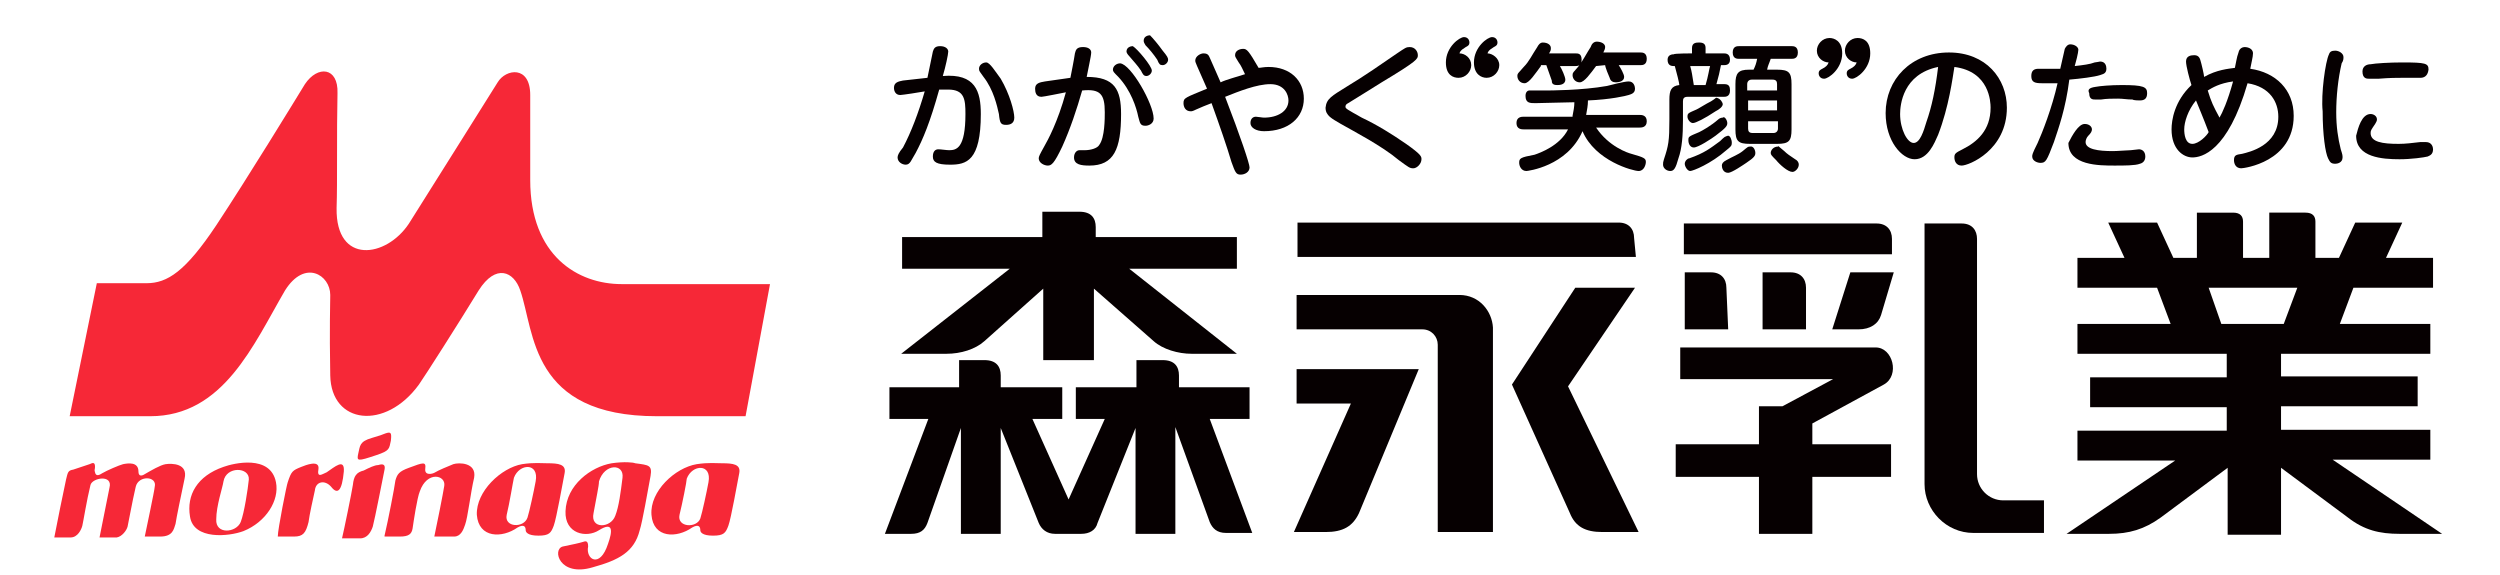
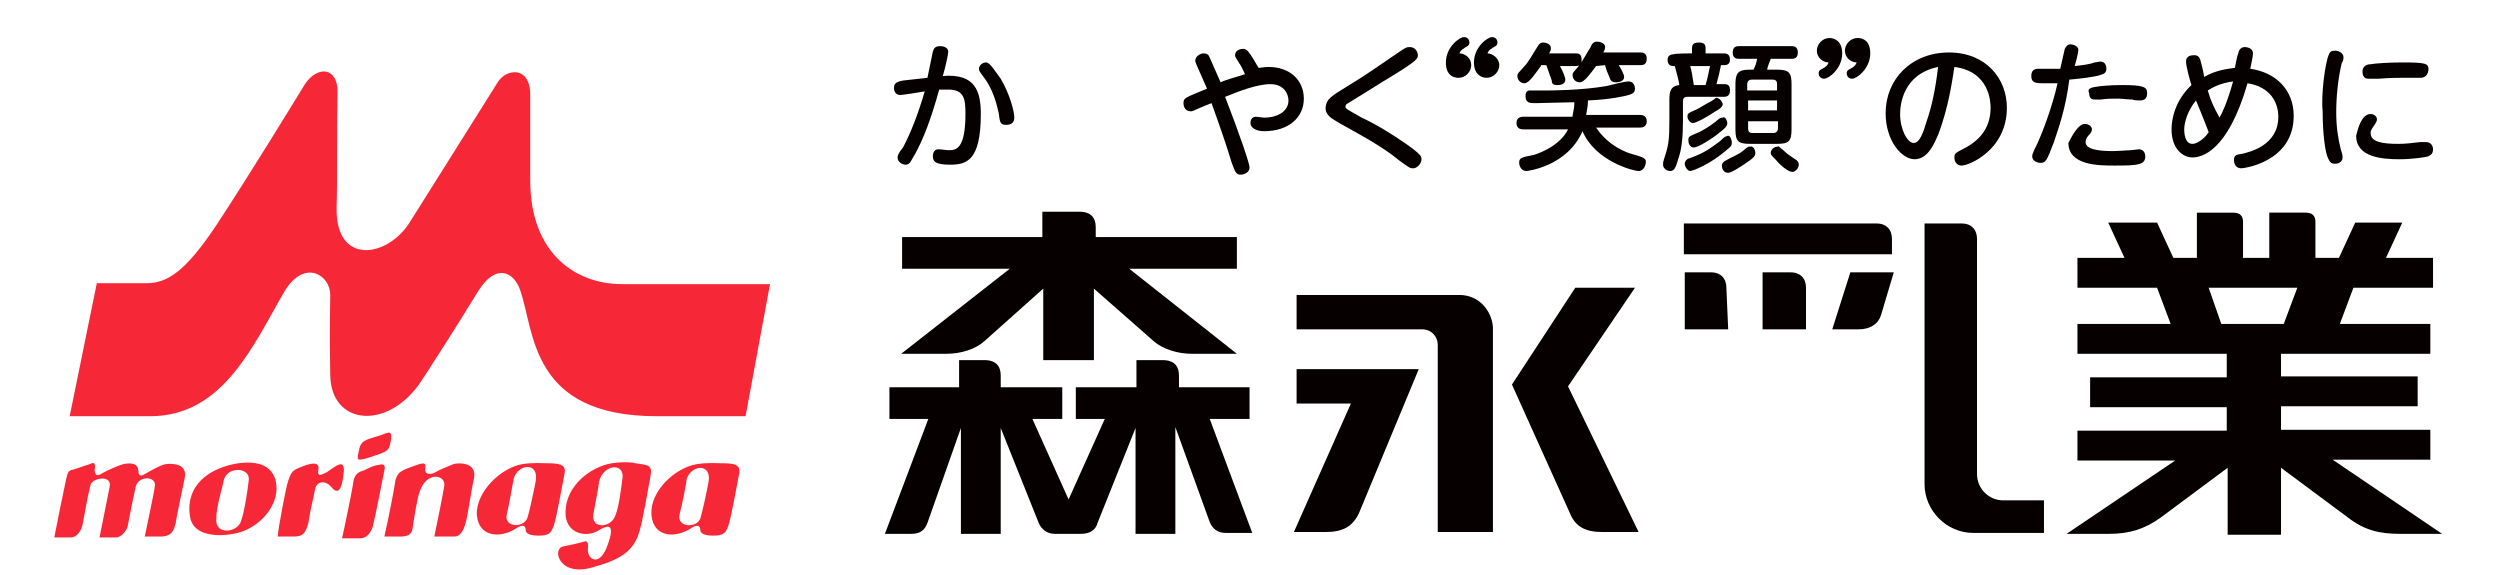
<svg xmlns="http://www.w3.org/2000/svg" version="1.1" id="レイヤー_1" x="0px" y="0px" viewBox="0 0 276.3 63.6" style="enable-background:new 0 0 276.3 63.6;" xml:space="preserve">
  <style type="text/css">
	.st0{fill:#060001;}
	.st1{fill:#F62837;}
</style>
  <g>
    <path class="st0" d="M133.7,46.3h4.4v-3.5h-7.8v-1.3c0-1-0.5-1.7-1.8-1.7h-2.9v3h-6.7v3.5h3.2l-4,8.9l-4-8.9h3.3v-3.5h-6.8v-1.3   c0-1-0.5-1.7-1.8-1.7H106v3h-7.7v3.5h4.3L97.8,59h2.9c1,0,1.5-0.4,1.8-1.2l3.7-10.5V59h4.4V47.3l4.2,10.5c0.3,0.7,0.9,1.2,1.8,1.2   h2.9c0.9,0,1.6-0.4,1.8-1.2l4.2-10.5v11.7h4.4V47.2l3.8,10.5c0.3,0.7,0.8,1.2,1.8,1.2h2.9L133.7,46.3z" />
    <path class="st0" d="M104.6,39.1c1.6,0,3.2-0.5,4.2-1.4l6.5-5.8v7.9h5.6v-7.9l6.6,5.8c1,0.9,2.7,1.4,4.2,1.4h5l-11.9-9.4h11.9v-3.5   h-15.6v-1.1c0-1-0.5-1.7-1.8-1.7h-4.1v2.8H99.7v3.5h11.9l-12,9.4H104.6z" />
    <path class="st0" d="M221.4,55.3c-1.6,0-2.9-1.3-2.9-2.9v-26c0-0.9-0.5-1.7-1.7-1.7h-4.1v28.8c0,2.9,2.4,5.4,5.4,5.4h7.8v-3.6   L221.4,55.3L221.4,55.3z" />
    <path class="st0" d="M209.1,26.4c0-1-0.6-1.7-1.7-1.7h-21.3v3.4h23V26.4z" />
-     <path class="st0" d="M208.2,42.5c1.8-1,1-4.1-0.9-4.1h-21.6v3.5h16.9l-5.6,3h-2.6v4.2h-9.2v3.6h9.2v6.3h5.9v-6.3h8.7v-3.6h-8.7   v-2.3L208.2,42.5z" />
    <path class="st0" d="M202.5,36.4h2.9c1.3,0,2.2-0.6,2.5-1.6l1.4-4.7h-4.8L202.5,36.4z" />
    <path class="st0" d="M194.8,30.1v6.3h4.8v-4.6c0-1-0.6-1.7-1.7-1.7H194.8z" />
    <path class="st0" d="M190.8,31.8c0-1-0.6-1.7-1.7-1.7h-2.9v6.3h4.8L190.8,31.8L190.8,31.8z" />
-     <path class="st0" d="M180.6,26.3c0-1-0.6-1.7-1.7-1.7h-35.5v3.8h37.4L180.6,26.3L180.6,26.3z" />
    <path class="st0" d="M161.3,32.6h-18v3.8h13.9c1,0,1.7,0.8,1.7,1.7v20.7h6.1V36.2C164.9,34.4,163.5,32.6,161.3,32.6" />
    <path class="st0" d="M173.3,42.7l7.4-10.9h-6.6l-7,10.7l6.4,14.2c0.6,1.5,1.7,2.1,3.6,2.1h4L173.3,42.7z" />
    <path class="st0" d="M143.3,40.8v3.8h6L143,58.8h3.5c1.9,0,3-0.6,3.7-2.1l6.6-15.9L143.3,40.8L143.3,40.8z" />
    <path class="st0" d="M257.8,50.8h10.8v-3.3h-16.5v-2.6h15.1v-3.3h-15.1v-2.5h16.5v-3.3h-10l1.5-4h8.8v-3.3h-5.2l1.8-3.9h-5.2   l-1.8,3.9h-2.6v-4c0-0.6-0.3-1-1.1-1h-4v5h-2.9v-4c0-0.6-0.3-1-1.1-1h-4v5h-2.6l-1.8-3.9H233l1.8,3.9h-5.2v3.3h8.8l1.5,4h-10.3v3.3   h16.5v2.6H231V45h15.1v2.6h-16.5v3.3h10.8l-12,8.1h4.7c2.2,0,3.9-0.5,5.7-1.8l7.4-5.5v7.4h5.9v-7.4l7.4,5.5   c1.8,1.4,3.5,1.8,5.7,1.8h4.7L257.8,50.8z M244.1,31.8h9.8l-1.5,4h-6.9L244.1,31.8z" />
    <path class="st1" d="M8.1,51.9c0.6-0.2,1.5-0.5,1.8-0.6c0.4-0.2,0.6-0.2,0.6,0.3c0,0.3-0.1,0.3,0,0.6c0.1,0.5,0.5,0.3,0.8,0.1   c0.5-0.3,1.9-0.9,2.3-1c0.5-0.1,1.7-0.3,1.7,0.8c0,0.6,0.4,0.5,0.7,0.3c0.7-0.4,1.7-1,2.3-1.1c0.7-0.1,2.5-0.1,2.1,1.6   c-0.4,1.9-0.9,4.3-1,5c-0.2,0.6-0.3,1.4-1.7,1.4h-1.7c0.1-0.5,1.1-5.2,1.1-5.5c0.3-1.2-1.8-1.3-2.1,0c-0.4,1.7-0.8,4-0.9,4.4   c-0.1,0.4-0.6,1.1-1.2,1.2c-0.6,0-1.7,0-1.9,0c0.1-0.5,1-5,1.1-5.5c0.4-1.5-1.9-1.1-2.1-0.3c-0.4,1.6-0.8,4.1-0.9,4.5   c-0.1,0.4-0.5,1.3-1.3,1.3H6c0.1-0.6,1.2-6,1.3-6.4C7.5,52.2,7.5,52,8.1,51.9" />
    <path class="st1" d="M24.7,51.6c1.1-0.4,5.2-1.4,5.8,1.7c0.4,2-1.1,4.4-3.6,5.4c-1.6,0.6-5.5,1-5.9-1.6   C20.6,54.7,21.8,52.6,24.7,51.6 M23.9,57.4c-0.1,1.7,2.2,1.5,2.7,0.3c0.4-1,0.8-3.7,0.9-4.7c0.1-1.4-2.5-1.5-2.8,0.2   C24.6,53.9,23.9,55.9,23.9,57.4" />
    <path class="st1" d="M31.8,53.3c0.4-1.2,0.5-1.3,1.5-1.7c0.5-0.2,2-0.8,1.9,0.2c-0.2,1.1,0.4,0.6,0.9,0.4c0.9-0.6,2-1.6,1.9-0.1   c-0.2,2.2-0.7,2.6-1.4,1.7c-0.7-0.8-1.7-0.6-1.8,0.4c-0.2,0.9-0.6,2.7-0.7,3.5c-0.3,1.2-0.6,1.6-1.6,1.6s-1.7,0-1.8,0   C30.7,58.5,31.7,53.5,31.8,53.3" />
    <path class="st1" d="M40.2,52c0.6-0.3,1.2-0.6,1.6-0.6c0.6-0.2,0.8,0,0.7,0.5c-0.1,0.5-1.1,5.6-1.3,6.3c-0.2,0.6-0.6,1.3-1.4,1.3   h-2c0.2-0.8,1.1-5.2,1.2-5.9C39.1,52.6,39.4,52.2,40.2,52" />
    <path class="st1" d="M39.6,50.1c0.2-0.8,0.1-1.3,1.5-1.7c1-0.3,1-0.3,1.5-0.5c0.6-0.2,0.7-0.1,0.6,0.8c-0.2,0.9-0.1,1.1-1.6,1.6   C39.5,51,39.4,51,39.6,50.1" />
    <path class="st1" d="M42.5,59.2c0.4-1.7,1.1-5.3,1.2-6.1c0.2-0.7,0.4-1,1.5-1.4c1.6-0.6,1.9-0.7,1.8,0.1c-0.1,0.8,0.8,0.6,1.1,0.4   c0.3-0.2,1.5-0.7,2-0.9c0.6-0.2,2.6-0.2,2.3,1.5c-0.4,1.7-0.7,4.4-1,5.2c-0.2,0.6-0.5,1.3-1.2,1.3H48c0.2-0.9,1-4.9,1.1-5.6   c0.2-1.2-1.9-1.7-2.7,0.6c-0.3,0.7-0.7,3.4-0.8,4.1c-0.1,0.6-0.4,0.9-1.4,0.9H42.5z" />
    <path class="st1" d="M57.7,51.3c1.3-0.2,2.2-0.1,2.8-0.1c1.2,0,2.1,0.1,1.9,1.1c-0.2,1-0.9,5-1.2,5.8c-0.3,0.8-0.5,1.1-1.7,1.1   s-1.4-0.4-1.4-0.6c0-0.4-0.2-0.7-0.9-0.3c-1.7,1.2-4.3,1.2-4.5-1.4C52.6,54.3,55.4,51.7,57.7,51.3 M56,56.9   c-0.3,1.4,1.9,1.5,2.3,0.3c0.2-0.6,0.7-2.9,0.9-4c0.4-2.1-1.8-2-2.4-0.4C56.7,53.2,56.3,55.7,56,56.9" />
    <path class="st1" d="M70.2,51.2c1.5,0.2,1.9,0.2,1.7,1.4c-0.3,1.6-0.9,5.1-1.2,6c-0.6,2.4-2.3,3.3-5.2,4.1c-3.7,1.1-4.5-2-3.3-2.3   c1-0.2,1.9-0.4,2.2-0.5s0.6-0.2,0.6,0.5c-0.3,1.4,1.3,2.5,2.2-0.3c0.5-1.4,0.6-2.5-1-1.5c-1.4,0.9-3.8,0.4-3.7-2.1   c0.1-2.9,2.8-4.9,5.1-5.3C69,51,70,51.1,70.2,51.2 M65.6,56.7c-0.4,1.8,1.9,1.7,2.4,0.3c0.4-1,0.6-2.6,0.8-4.2   c0.2-1.6-2-1.6-2.6,0.4C66.2,53.7,65.9,55,65.6,56.7" />
    <path class="st1" d="M77,51.3c1.3-0.2,2.2-0.1,2.8-0.1c1.2,0,2.1,0.1,1.9,1.1c-0.2,1-0.9,5-1.2,5.8c-0.3,0.8-0.5,1.1-1.7,1.1   s-1.4-0.4-1.4-0.6c0-0.4-0.2-0.7-0.9-0.3c-1.7,1.2-4.3,1.2-4.5-1.4C71.8,54.3,74.6,51.7,77,51.3 M75.1,56.9   c-0.3,1.4,1.9,1.5,2.3,0.4c0.2-0.6,0.7-2.9,0.9-4c0.4-2.1-1.8-2-2.4-0.4C75.9,53.2,75.4,55.7,75.1,56.9" />
    <path class="st1" d="M16.6,46c-2.4,0-8.9,0-8.9,0l3-14.7c0,0,4,0,5.5,0c2.3,0,4.3-1.3,7.7-6.4c3.5-5.3,8.7-13.8,9.8-15.6   c1.4-2.1,3.7-1.9,3.6,1c-0.1,4.4,0,9.8-0.1,12.7c-0.1,6.3,5.5,5.5,8,1.7c3.2-5.1,9-14.3,9.8-15.6c0.9-1.5,3.6-1.9,3.6,1.4v9.4   c0,8.4,5.3,11.5,10.1,11.5h16.4L82.4,46h-9.8c-14,0-13.5-9.3-15.1-13.9c-0.7-2.1-2.7-3-4.6,0c-2.2,3.6-5.9,9.4-6.6,10.4   c-3.7,5.1-9.7,4.4-9.8-1c-0.1-5.4,0-7.9,0-8.9c0-2.2-2.8-4-5-0.5C28,38.1,24.7,46,16.6,46" />
    <path class="st0" d="M102.5,8.6c0.1-0.5,0.5-2.4,0.6-2.9c0.1-0.3,0.2-0.6,0.8-0.6c0.6,0,0.9,0.3,0.9,0.6s-0.3,1.7-0.6,2.7   c3.6-0.3,4.2,1.7,4.2,4.2c0,5.2-1.6,5.6-3.4,5.6c-1.5,0-1.9-0.3-1.9-0.9c0-0.6,0.3-0.8,0.6-0.8c0.3,0,0.9,0.1,1.2,0.1   c0.8,0,1.8-0.2,1.8-4c0-1.6-0.1-2.7-1.9-2.7c-0.3,0-0.6,0-1,0c-1,3.6-1.8,5.5-2.6,7c-0.5,0.8-0.6,1.3-1.1,1.3   c-0.4,0-0.9-0.3-0.9-0.8c0-0.2,0.1-0.5,0.6-1.1c0.9-1.7,1.7-3.8,2.4-6.2c-0.5,0.1-2.5,0.4-2.7,0.4c-0.5,0-0.7-0.4-0.7-0.8   c0-0.6,0.5-0.7,1-0.8L102.5,8.6z M110.6,8.7c1,1.7,1.5,3.6,1.5,4.3c0,0.6-0.4,0.8-0.9,0.8c-0.6,0-0.7-0.2-0.8-1.2   c-0.2-0.9-0.6-2.7-1.7-4.1c-0.4-0.6-0.5-0.6-0.5-0.9c0-0.4,0.4-0.7,0.8-0.7C109.4,6.9,110,7.9,110.6,8.7" />
-     <path class="st0" d="M118.3,8.6c0.1-0.5,0.4-2,0.5-2.7c0.1-0.4,0.2-0.7,0.9-0.7c0.5,0,0.9,0.2,0.9,0.6c0,0.4-0.4,2.1-0.5,2.7   c3.1,0,3.8,1.4,3.8,4.1c0,3.9-0.8,5.7-3.5,5.7c-0.9,0-1.7-0.1-1.7-0.9c0-0.5,0.3-0.8,0.6-0.8c0.2,0,0.5,0,0.6,0   c0.6,0,1.4-0.2,1.6-0.6c0.6-0.8,0.6-2.9,0.6-3.6c0-2-0.5-2.6-2.5-2.4c-0.6,2.1-1.3,4.2-2.2,6.2c-0.9,1.9-1.2,2.1-1.6,2.1   s-1-0.3-1-0.8c0-0.2,0.1-0.4,0.6-1.3c0.4-0.7,1.5-2.7,2.4-6c-0.5,0.1-2.5,0.5-2.7,0.5c-0.6,0-0.7-0.5-0.7-0.9   c0-0.6,0.5-0.7,1.1-0.8L118.3,8.6z M127.5,13.1c0,0.6-0.6,0.8-0.9,0.8c-0.6,0-0.6-0.3-0.8-1c-0.2-1-0.8-2.9-2.2-4.4   C123.1,8,123,7.9,123,7.7c0-0.4,0.4-0.7,0.8-0.7C125,7.1,127.5,11.5,127.5,13.1 M127.3,7.8c0,0.3-0.3,0.6-0.6,0.6   c-0.3,0-0.4-0.2-0.6-0.6c-0.4-0.6-0.8-1-1.3-1.6c-0.2-0.2-0.3-0.4-0.3-0.5c0-0.5,0.5-0.6,0.7-0.6C125.7,5.4,127.3,7.3,127.3,7.8    M128.5,5.6c0.5,0.6,0.6,0.8,0.6,1c0,0.3-0.3,0.6-0.6,0.6c-0.3,0-0.4-0.1-0.6-0.6c-0.4-0.6-0.9-1.2-1.3-1.6   c-0.1-0.2-0.2-0.3-0.2-0.5c0-0.5,0.5-0.6,0.7-0.6C127.4,4.2,128,4.9,128.5,5.6" />
    <path class="st0" d="M136.9,6.9c-0.3-0.5-0.4-0.6-0.4-0.8c0-0.5,0.5-0.7,0.9-0.7s0.6,0.2,1.7,2.1c0.2,0,0.6-0.1,1.1-0.1   c2.4,0,3.9,1.5,3.9,3.5c0,2.1-1.7,3.6-4.4,3.6c-0.9,0-1.5-0.4-1.5-0.9c0-0.5,0.3-0.7,0.6-0.7c0.2,0,0.7,0.1,0.9,0.1   c1.5,0,2.7-0.7,2.7-1.9c0-0.6-0.4-1.8-2-1.8c-1.5,0-3.5,0.8-5,1.4c1.7,4.4,2.7,7.4,2.7,7.8c0,0.5-0.5,0.8-1,0.8s-0.6-0.3-1-1.4   c-0.5-1.7-1.3-4-2.2-6.5c-0.3,0.1-1.5,0.6-1.7,0.7c-0.4,0.2-0.5,0.2-0.6,0.2c-0.6,0-0.8-0.5-0.8-0.9c0-0.6,0.2-0.6,2.6-1.6   c-0.2-0.4-0.9-2.1-1.1-2.5c-0.1-0.3-0.2-0.4-0.2-0.6c0-0.5,0.6-0.8,0.9-0.8c0.6,0,0.6,0.3,0.8,0.7c0.6,1.4,0.9,2,1.1,2.5   c0.6-0.3,1.8-0.6,2.7-0.9C137.3,7.6,137.2,7.3,136.9,6.9" />
    <path class="st0" d="M148.8,9.6c2-1.2,4-2.6,5.6-3.7c0.9-0.6,1-0.7,1.4-0.7c0.6,0,0.9,0.5,0.9,0.9c0,0.4,0,0.6-4,3   c-0.6,0.4-3.4,2.1-3.7,2.3c-0.2,0.1-0.3,0.2-0.3,0.4c0,0.2,0.2,0.3,1.8,1.2c1.7,0.8,3.3,1.8,4.9,2.9c1.7,1.2,1.7,1.4,1.7,1.7   c0,0.5-0.5,1-0.9,1c-0.4,0-0.5-0.1-1.6-0.9c-1.9-1.6-5-3.2-6.4-4c-1-0.6-1.7-0.9-1.7-1.8C146.6,10.9,147.2,10.6,148.8,9.6" />
    <path class="st0" d="M162.6,7.2c0,0.7-0.6,1.4-1.4,1.4c-0.6,0-1.4-0.3-1.4-1.7c0-1.7,1.5-2.8,2-2.8c0.4,0,0.6,0.3,0.6,0.6   s-0.2,0.4-0.4,0.5c-0.1,0.1-0.6,0.3-0.7,0.7C161.9,5.9,162.6,6.4,162.6,7.2 M165.7,7.2c0,0.7-0.6,1.4-1.4,1.4   c-0.6,0-1.4-0.4-1.4-1.7c0-1.7,1.5-2.8,2-2.8c0.4,0,0.6,0.3,0.6,0.6s-0.2,0.4-0.4,0.5c-0.1,0.1-0.6,0.3-0.7,0.7   C164.9,5.9,165.7,6.4,165.7,7.2" />
    <path class="st0" d="M170.3,7.3c-0.6,0.8-1.3,1.9-1.8,1.9c-0.5,0-0.8-0.4-0.8-0.8c0-0.3,0.1-0.3,0.7-1c0.6-0.6,0.9-1.3,1.5-2.2   c0.1-0.2,0.3-0.5,0.6-0.5c0.6,0,0.9,0.3,0.9,0.6c0,0.2,0,0.3-0.2,0.6h2.9c0.3,0,0.7,0,0.7,0.7c0,0.6-0.3,0.7-0.7,0.7h-1.7   c0.2,0.3,0.6,1.2,0.6,1.5c0,0.6-0.7,0.6-0.9,0.6c-0.5,0-0.6-0.2-0.6-0.5c-0.1-0.3-0.5-1.4-0.6-1.7h-0.6V7.3z M173.8,12.8   c0.1-0.5,0.2-1,0.2-1.5c-0.6,0-3.8,0.1-4.3,0.1c-0.6,0-1.1,0-1.1-0.8c0-0.5,0.3-0.6,0.4-0.6c0.2,0,0.6,0,1.8,0c0.4,0,4,0,6.8-0.5   c0.4-0.1,1.9-0.5,2.4-0.5c0.6,0,0.7,0.6,0.7,0.8c0,0.5-0.4,0.6-0.7,0.7c-0.3,0.1-2,0.5-4.5,0.6c0,0.6-0.1,1-0.2,1.6h5.9   c0.2,0,0.8,0,0.8,0.7s-0.6,0.7-0.8,0.7h-4.8c1.4,2.1,3.5,2.8,3.9,2.9c1.4,0.4,1.6,0.5,1.6,0.9c0,0.3-0.2,1-0.8,1   c-0.6,0-4.8-1.1-6.2-4.4c-1.7,3.9-6.1,4.4-6.2,4.4c-0.6,0-0.8-0.6-0.8-0.9c0-0.5,0.1-0.6,1.7-0.9c0.6-0.2,2.8-1,3.7-2.8h-4.9   c-0.2,0-0.8,0-0.8-0.7s0.6-0.7,0.8-0.7h5.4V12.8z M176.4,7.3c-0.6,0.8-1.3,1.8-1.8,1.8c-0.5,0-0.8-0.4-0.8-0.8   c0-0.3,0.1-0.3,0.6-0.9s1-1.6,1.4-2.2c0.1-0.3,0.3-0.6,0.7-0.6c0.2,0,0.9,0.1,0.9,0.6c0,0.2-0.1,0.4-0.2,0.6h4.1   c0.2,0,0.7,0,0.7,0.7s-0.5,0.7-0.7,0.7h-2.4c0.2,0.3,0.6,1,0.6,1.3c0,0.5-0.6,0.6-0.9,0.6c-0.3,0-0.6-0.1-0.7-0.5   c-0.1-0.2-0.5-1.2-0.5-1.4L176.4,7.3L176.4,7.3z" />
    <path class="st0" d="M187,5.9V5.3c0-0.6,0.5-0.6,0.8-0.6c0.5,0,0.7,0.2,0.7,0.6v0.6h2c0.2,0,0.7,0,0.7,0.7c0,0.6-0.5,0.6-0.7,0.6   h-0.3c-0.2,1-0.2,1-0.5,2.1h0.9c0.5,0,0.6,0.3,0.6,0.7c0,0.7-0.5,0.7-0.7,0.7h-4c-0.4,0-0.5,0.2-0.5,0.5v2.1c0,1.6-0.1,3.1-0.5,4.2   c-0.3,1.1-0.5,1.4-0.9,1.4s-0.8-0.3-0.8-0.7c0-0.2,0-0.3,0.1-0.6c0.5-1.5,0.6-2,0.6-4.4V11c0-1,0.2-1.5,1.1-1.6   c0-0.2-0.3-1.4-0.5-2.1H185c-0.2,0-0.7,0-0.7-0.7c0-0.6,0.6-0.6,0.7-0.6C185,5.9,187,5.9,187,5.9z M191.4,15.8   c0,0.3-0.1,0.4-0.6,0.8c-1.7,1.5-3.7,2.3-4,2.3s-0.6-0.5-0.6-0.8s0.3-0.6,0.5-0.6c1.7-0.6,2.3-1.1,3.4-1.9c0.1-0.1,0.5-0.5,0.6-0.5   c0,0,0.2-0.1,0.3-0.1C191.2,15,191.4,15.4,191.4,15.8 M190.9,13.6c0,0.3-0.1,0.5-1.3,1.4c-0.4,0.3-1.9,1.3-2.4,1.3   c-0.4,0-0.6-0.4-0.6-0.8c0-0.4,0-0.4,1.2-0.9c0.4-0.2,1.3-0.7,2.1-1.4c0.1-0.1,0.3-0.2,0.5-0.2C190.6,12.8,190.9,13.3,190.9,13.6    M190.4,11.5c0,0.3-0.4,0.6-0.8,0.8c-1.2,0.8-2.2,1.3-2.5,1.3c-0.3,0-0.6-0.4-0.6-0.7c0-0.4,0.1-0.4,1-0.8c0.4-0.2,1-0.6,1.6-0.9   c0.5-0.3,0.5-0.4,0.6-0.4C190.2,10.9,190.4,11.4,190.4,11.5 M186.8,7.3c0.2,0.7,0.2,0.9,0.4,2.1h1.3c0.3-1,0.4-1.8,0.5-2.1   C188.9,7.3,186.8,7.3,186.8,7.3z M194,16.9c0,0.3-0.1,0.5-1,1.1c-0.3,0.2-1.6,1.1-2,1.1c-0.6,0-0.7-0.6-0.7-0.8   c0-0.2,0.1-0.4,0.5-0.6c0.7-0.4,1.3-0.6,1.8-1c0.6-0.5,0.6-0.5,0.8-0.5C193.8,16.1,194,16.6,194,16.9 M196.4,7.7   c1.3,0,1.6,0.3,1.6,1.6v5c0,1.3-0.3,1.6-1.6,1.6h-3c-1.3,0-1.6-0.3-1.6-1.6v-5c0-1.2,0.3-1.6,1.5-1.6h0.5c0.2-0.4,0.3-0.7,0.4-1.2   h-2c-0.2,0-0.7,0-0.7-0.7s0.5-0.7,0.7-0.7h5.8c0.2,0,0.7,0,0.7,0.7s-0.5,0.7-0.7,0.7h-2.3c-0.2,0.6-0.3,0.7-0.4,1.2   C195.2,7.7,196.4,7.7,196.4,7.7z M193.2,10h3.2V9.3c0-0.3-0.1-0.5-0.5-0.5h-2.3c-0.3,0-0.5,0.2-0.5,0.5V10z M196.4,11.1h-3.2v1.1   h3.2V11.1z M193.2,13.4v0.8c0,0.3,0.1,0.5,0.5,0.5h2.3c0.3,0,0.5-0.2,0.5-0.5v-0.8H193.2z M197.2,16.7c0.3,0.3,0.6,0.5,1.2,0.9   c0.2,0.1,0.4,0.3,0.4,0.6c0,0.4-0.4,0.8-0.7,0.8c-0.5,0-1.4-0.8-1.8-1.3c-0.5-0.5-0.6-0.6-0.6-0.8c0-0.3,0.3-0.7,0.8-0.7   C196.5,16.1,196.5,16.1,197.2,16.7" />
    <path class="st0" d="M200.8,5.6c0-0.7,0.6-1.4,1.4-1.4c0.5,0,1.4,0.3,1.4,1.7c0,1.7-1.5,2.8-2,2.8c-0.4,0-0.6-0.3-0.6-0.6   s0.2-0.4,0.4-0.5c0.4-0.2,0.6-0.4,0.7-0.7C201.5,6.9,200.8,6.4,200.8,5.6 M203.9,5.6c0-0.7,0.6-1.4,1.4-1.4c0.6,0,1.4,0.3,1.4,1.7   c0,1.7-1.5,2.8-2,2.8c-0.4,0-0.6-0.3-0.6-0.6s0.2-0.4,0.4-0.5c0.4-0.2,0.6-0.4,0.7-0.7C204.6,6.9,203.9,6.4,203.9,5.6" />
    <path class="st0" d="M214.2,14.9c-0.4,0.9-1.1,2.7-2.6,2.7c-1.4,0-3.2-2-3.2-5.1c0-3.7,2.8-6.7,7-6.7c4.1,0,6.4,2.9,6.4,6.1   c0,4.7-4.2,6.4-5,6.4c-0.6,0-0.8-0.5-0.8-0.9c0-0.4,0.1-0.5,0.9-0.9c1.6-0.8,3.1-2.1,3.1-4.6c0-0.6-0.1-4-4-4.5   C215.8,8.6,215.4,11.8,214.2,14.9 M210,12.6c0,1.7,0.8,3.2,1.5,3.2s1.1-1.3,1.4-2.3c0.6-1.7,1-3.6,1.3-6.1   C210.3,8.2,210,11.6,210,12.6" />
    <path class="st0" d="M227,15.7c-0.8,2.1-0.9,2.3-1.5,2.3c-0.3,0-0.9-0.2-0.9-0.7c0-0.2,0-0.3,0.6-1.5c0.5-1.1,1.6-3.9,2.2-6.6   c-0.8,0-1.5,0-1.7,0c-0.8,0-1.2-0.1-1.2-0.8c0-0.6,0.3-0.8,0.8-0.8c0.5,0,2,0,2.4,0c0.1-0.4,0.4-1.8,0.5-2.2   c0.1-0.2,0.3-0.5,0.6-0.5c0.5,0,0.9,0.3,0.9,0.6c0,0.3-0.3,1.5-0.4,1.8c0.9-0.1,1.7-0.2,2.2-0.4c0.1,0,0.6-0.1,0.6-0.1   c0.6,0,0.7,0.5,0.7,0.8c0,0.6-0.5,0.6-0.7,0.7c-0.6,0.2-2.2,0.4-3.4,0.5C228.3,12,227.5,14.2,227,15.7 M230.4,13.7   c0.5,0,0.8,0.3,0.8,0.6c0,0.2-0.1,0.4-0.4,0.7c-0.2,0.2-0.3,0.5-0.3,0.7c0,0.8,1.4,1,3,1c0.6,0,1.6-0.1,2-0.1   c0.1,0,0.8-0.1,0.9-0.1c0.3,0,0.7,0.2,0.7,0.8c0,0.4-0.2,0.7-0.6,0.8c-0.5,0.2-1.7,0.2-2.8,0.2c-1.7,0-5.1,0-5.1-2.5   C229,15,229.7,13.7,230.4,13.7 M231.6,9.6c0.5-0.1,1.7-0.2,2.9-0.2c2.4,0,2.8,0.2,2.8,0.9c0,0.6-0.3,0.8-0.8,0.8   c-0.1,0-0.7,0-0.8-0.1c-0.6,0-1.1-0.1-1.6-0.1c-0.6,0-1.3,0-1.9,0.1c-0.5,0-0.5,0-0.6,0c-0.3,0-0.7,0-0.7-0.7   C230.7,9.9,230.9,9.7,231.6,9.6" />
    <path class="st0" d="M242.3,17.4c-1,0-2.3-0.9-2.3-3.1c0-1,0.3-3.1,2.2-4.9c-0.2-0.6-0.6-2.1-0.6-2.6c0-0.6,0.5-0.7,0.9-0.7   s0.6,0.2,0.7,0.6c0.1,0.3,0.4,1.6,0.4,1.8c1.4-0.8,2.7-0.9,3.4-1c0.1-0.4,0.2-1.2,0.4-1.7c0.1-0.5,0.5-0.6,0.7-0.6s0.9,0.1,0.9,0.7   c0,0.4-0.2,1.1-0.3,1.7c2.8,0.4,4.8,2.3,4.8,5.2c0,5.1-5.5,5.8-5.8,5.8c-0.6,0-0.8-0.5-0.8-0.9c0-0.6,0.3-0.6,0.9-0.7   c0.8-0.2,4-0.9,4-4.1c0-1.6-0.9-3.3-3.4-3.7C246.2,16.8,243.3,17.4,242.3,17.4 M242.7,11.1c-0.9,1.1-1.3,2.4-1.3,3.2   c0,0.5,0.1,1.6,0.9,1.6c0.7,0,1.6-0.9,1.8-1.3C243.5,13,242.9,11.6,242.7,11.1 M244,10c0.4,1.3,0.6,1.7,1.3,3   c0.3-0.5,0.9-1.8,1.5-4C245.3,9.2,244.5,9.7,244,10" />
    <path class="st0" d="M257.4,6c0.1-0.3,0.3-0.4,0.7-0.4s0.9,0.3,0.9,0.7c0,0.2,0,0.4-0.2,0.7c-0.4,1.7-0.6,3.7-0.6,5.4   c0,1.6,0.2,2.9,0.5,4.1c0.2,0.6,0.2,0.7,0.2,0.9c0,0.6-0.6,0.7-0.8,0.7c-0.5,0-0.6-0.2-0.8-0.6c-0.3-0.6-0.6-2.6-0.6-5.2   C256.5,10.4,257,6.8,257.4,6 M262,12.6c0.3,0,0.7,0.2,0.7,0.6c0,0.2-0.1,0.3-0.2,0.5c-0.4,0.6-0.5,0.7-0.5,1c0,1,1.3,1.2,3.1,1.2   c0.8,0,1.5-0.1,2.4-0.2c0.4,0,0.5,0,0.6,0c0.7,0,0.8,0.6,0.8,0.8c0,0.6-0.4,0.7-0.6,0.8c-0.4,0.1-1.8,0.3-3.1,0.3   c-1.9,0-4.8-0.2-4.8-2.6C260.6,14.2,261,12.6,262,12.6 M267.5,8.6c-0.1,0-1.7,0-2,0c-0.6,0-1.4,0-2.6,0.1c-0.2,0-1,0-1.1,0   c-0.2,0-0.7,0-0.7-0.8c0-0.6,0.5-0.8,0.9-0.8c0.5-0.1,2.1-0.2,3.5-0.2c2.6,0,2.9,0.1,2.9,0.8C268.3,8.5,267.8,8.6,267.5,8.6" />
  </g>
</svg>